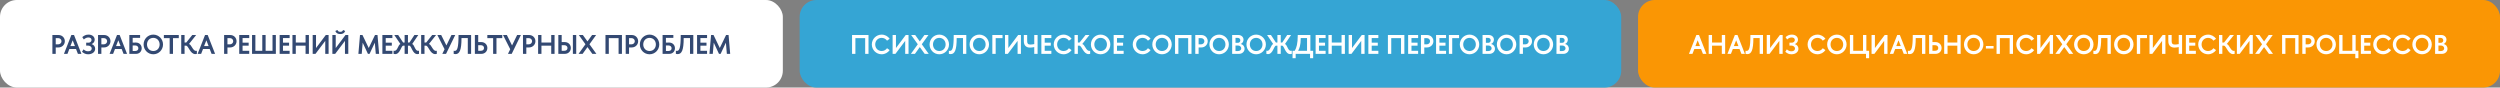
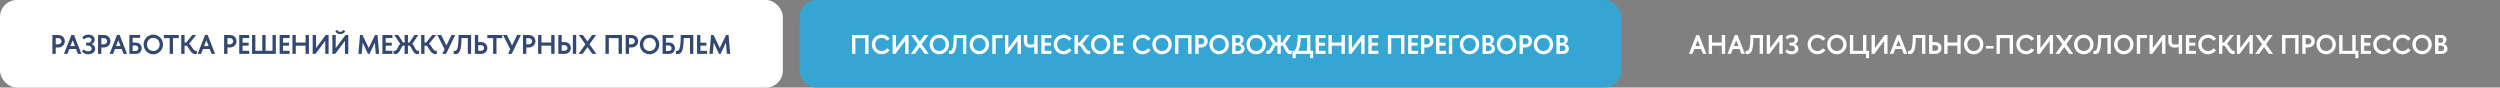
<svg xmlns="http://www.w3.org/2000/svg" width="1485" height="52" viewBox="0 0 1485 52" fill="none">
  <rect x="0" y="0" width="1485" height="52" fill="#808080" stroke="none" />
  <rect width="465" height="52" rx="10" fill="white" />
-   <path d="M31.12 20.8V32H33.104V28.176H34.784C36.816 28.176 38.512 26.56 38.512 24.48C38.512 22.416 36.88 20.8 34.784 20.8H31.12ZM33.104 22.64H34.56C35.648 22.64 36.528 23.424 36.528 24.48C36.528 25.536 35.648 26.336 34.56 26.336H33.104V22.64ZM37.99 32H40.07L41.19 29.104H45.158L46.278 32H48.358L43.974 20.8H42.39L37.99 32ZM41.814 27.376L43.174 23.936L44.518 27.376H41.814ZM48.873 22.032L49.785 23.44C50.761 22.624 51.513 22.256 52.553 22.256C53.593 22.256 54.377 22.752 54.377 23.776C54.377 24.752 53.417 25.36 52.617 25.36H51.193V27.104H52.473C53.369 27.104 54.473 27.76 54.473 28.816C54.473 29.904 53.657 30.464 52.329 30.464C51.273 30.464 50.585 30.144 49.625 29.312L48.713 30.768C49.865 31.68 50.729 32.24 52.377 32.24C54.777 32.24 56.521 30.912 56.521 28.976C56.521 27.744 55.801 26.592 54.393 26.192C55.593 25.68 56.249 24.704 56.249 23.616C56.249 21.856 54.841 20.56 52.633 20.56C50.889 20.56 50.025 21.12 48.873 22.032ZM58.229 20.8V32H60.213V28.176H61.893C63.925 28.176 65.621 26.56 65.621 24.48C65.621 22.416 63.989 20.8 61.893 20.8H58.229ZM60.213 22.64H61.669C62.757 22.64 63.637 23.424 63.637 24.48C63.637 25.536 62.757 26.336 61.669 26.336H60.213V22.64ZM65.099 32H67.179L68.299 29.104H72.267L73.387 32H75.467L71.083 20.8H69.499L65.099 32ZM68.923 27.376L70.283 23.936L71.627 27.376H68.923ZM84.167 28.656C84.167 26.72 82.727 25.28 80.775 25.28L78.807 25.296V22.512H83.223V20.8H76.823V32H80.775C82.791 32 84.167 30.576 84.167 28.656ZM82.183 28.656C82.183 29.712 81.415 30.288 80.327 30.288H78.807V27.008H80.327C81.431 27.008 82.183 27.696 82.183 28.656ZM85.301 26.4C85.301 29.632 87.829 32.24 91.061 32.24C94.277 32.24 96.837 29.632 96.837 26.4C96.837 23.168 94.277 20.56 91.061 20.56C87.829 20.56 85.301 23.168 85.301 26.4ZM87.317 26.4C87.317 24.224 88.821 22.496 91.061 22.496C93.317 22.496 94.821 24.224 94.821 26.4C94.821 28.576 93.317 30.304 91.061 30.304C88.821 30.304 87.317 28.576 87.317 26.4ZM106.2 20.8H97.336V22.64H100.776V32H102.76V22.64H106.2V20.8ZM107.651 20.8V32H109.635V27.12H110.547C112.019 27.2 112.931 32.144 116.003 32.144C116.307 32.144 116.627 32.08 116.947 32V30.144C116.755 30.192 116.595 30.24 116.435 30.24C114.499 30.24 113.763 26.448 112.259 26.144L116.515 20.8H114.195L110.643 25.264H109.635V20.8H107.651ZM117.396 32H119.476L120.596 29.104H124.564L125.684 32H127.764L123.38 20.8H121.796L117.396 32ZM121.22 27.376L122.58 23.936L123.924 27.376H121.22ZM133.12 20.8V32H135.104V28.176H136.784C138.816 28.176 140.512 26.56 140.512 24.48C140.512 22.416 138.88 20.8 136.784 20.8H133.12ZM135.104 22.64H136.56C137.648 22.64 138.528 23.424 138.528 24.48C138.528 25.536 137.648 26.336 136.56 26.336H135.104V22.64ZM148.04 30.192H144.088V27.12H147.704V25.36H144.088V22.608H148.04V20.8H142.104V32H148.04V30.192ZM163.858 20.8H161.874V30.16H157.778V20.8H155.794V30.16H151.698V20.8H149.714V32H163.858V20.8ZM172.04 30.192H168.088V27.12H171.704V25.36H168.088V22.608H172.04V20.8H166.104V32H172.04V30.192ZM173.714 20.8V32H175.698V27.12H181.506V32H183.49V20.8H181.506V25.264H175.698V20.8H173.714ZM185.729 32H187.393L193.201 24.288V32H195.185V20.8H193.521L187.713 28.528V20.8H185.729V32ZM199.177 18.416C199.673 19.76 200.793 20.224 202.105 20.224C203.433 20.224 204.536 19.808 205.049 18.416L203.817 17.808C203.401 18.656 202.985 18.896 202.105 18.896C201.241 18.896 200.825 18.656 200.409 17.808L199.177 18.416ZM197.433 20.8V32H199.097L204.905 24.288V32H206.889V20.8H205.225L199.417 28.528V20.8H197.433ZM225.2 32L224.24 20.8H222.752L219.024 28.512L215.312 20.8H213.84L212.88 32H214.864L215.44 25.344L218.544 32H219.52L222.64 25.344L223.216 32H225.2ZM233.072 30.192H229.12V27.12H232.736V25.36H229.12V22.608H233.072V20.8H227.136V32H233.072V30.192ZM234.217 20.8L237.833 26.144C236.425 26.656 236.201 30.208 234.297 30.208C234.137 30.208 233.977 30.16 233.785 30.096V32C234.105 32.08 234.425 32.144 234.713 32.144C237.769 32.144 238.185 27.2 239.545 27.12H240.345V32H242.329V27.12H243.129C244.489 27.2 244.905 32.144 247.961 32.144C248.249 32.144 248.569 32.08 248.889 32V30.096C248.697 30.16 248.537 30.208 248.377 30.208C246.473 30.208 246.249 26.656 244.841 26.144L248.457 20.8H246.153L243.225 25.264H242.329V20.8H240.345V25.264H239.449L236.521 20.8H234.217ZM250.167 20.8V32H252.151V27.12H253.063C254.535 27.2 255.447 32.144 258.519 32.144C258.823 32.144 259.143 32.08 259.463 32V30.144C259.271 30.192 259.111 30.24 258.951 30.24C257.015 30.24 256.279 26.448 254.775 26.144L259.031 20.8H256.711L253.159 25.264H252.151V20.8H250.167ZM259.8 20.8L264.072 29.248L262.728 32H264.952L270.408 20.8H268.168L265.16 26.992L262.072 20.8H259.8ZM279.84 20.8H272.368C272.368 28.656 271.568 30.24 270.048 30.24C269.824 30.24 269.728 30.192 269.488 30.128V32C269.904 32.096 270.176 32.144 270.528 32.144C272.96 32.144 274.128 29.856 274.128 22.608H277.872V32H279.84V20.8ZM289.497 28.496C289.497 26.48 287.929 24.992 285.897 24.992L284.057 25.008V20.8H282.073V32H285.897C287.993 32 289.497 30.512 289.497 28.496ZM287.513 28.512C287.513 29.568 286.745 30.16 285.657 30.16H284.057V26.848H285.657C286.761 26.848 287.513 27.552 287.513 28.512ZM298.34 20.8H289.476V22.64H292.916V32H294.9V22.64H298.34V20.8ZM298.8 20.8L303.072 29.248L301.728 32H303.952L309.408 20.8H307.168L304.16 26.992L301.072 20.8H298.8ZM310.651 20.8V32H312.635V28.176H314.315C316.347 28.176 318.043 26.56 318.043 24.48C318.043 22.416 316.411 20.8 314.315 20.8H310.651ZM312.635 22.64H314.091C315.179 22.64 316.059 23.424 316.059 24.48C316.059 25.536 315.179 26.336 314.091 26.336H312.635V22.64ZM319.636 20.8V32H321.62V27.12H327.428V32H329.412V20.8H327.428V25.264H321.62V20.8H319.636ZM339.075 28.496C339.075 26.48 337.507 24.992 335.475 24.992L333.635 25.008V20.8H331.651V32H335.475C337.571 32 339.075 30.512 339.075 28.496ZM340.291 32H342.275V20.8H340.291V32ZM337.091 28.512C337.091 29.568 336.323 30.16 335.235 30.16H333.635V26.848H335.235C336.339 26.848 337.091 27.552 337.091 28.512ZM354.095 20.8H351.695L348.959 24.608L346.223 20.8H343.823L347.759 26.288L343.663 32H346.063L348.959 27.968L351.855 32H354.255L350.143 26.288L354.095 20.8ZM359.651 20.8V32H361.635V22.64H367.443V32H369.427V20.8H359.651ZM371.667 20.8V32H373.651V28.176H375.331C377.363 28.176 379.059 26.56 379.059 24.48C379.059 22.416 377.427 20.8 375.331 20.8H371.667ZM373.651 22.64H375.107C376.195 22.64 377.075 23.424 377.075 24.48C377.075 25.536 376.195 26.336 375.107 26.336H373.651V22.64ZM380.067 26.4C380.067 29.632 382.595 32.24 385.827 32.24C389.043 32.24 391.603 29.632 391.603 26.4C391.603 23.168 389.043 20.56 385.827 20.56C382.595 20.56 380.067 23.168 380.067 26.4ZM382.083 26.4C382.083 24.224 383.587 22.496 385.827 22.496C388.083 22.496 389.587 24.224 389.587 26.4C389.587 28.576 388.083 30.304 385.827 30.304C383.587 30.304 382.083 28.576 382.083 26.4ZM400.917 28.656C400.917 26.72 399.477 25.28 397.525 25.28L395.557 25.296V22.512H399.973V20.8H393.573V32H397.525C399.541 32 400.917 30.576 400.917 28.656ZM398.933 28.656C398.933 29.712 398.165 30.288 397.077 30.288H395.557V27.008H397.077C398.181 27.008 398.933 27.696 398.933 28.656ZM411.825 20.8H404.353C404.353 28.656 403.553 30.24 402.033 30.24C401.809 30.24 401.713 30.192 401.473 30.128V32C401.889 32.096 402.161 32.144 402.513 32.144C404.945 32.144 406.113 29.856 406.113 22.608H409.857V32H411.825V20.8ZM419.994 30.192H416.042V27.12H419.658V25.36H416.042V22.608H419.994V20.8H414.058V32H419.994V30.192ZM433.731 32L432.771 20.8H431.283L427.555 28.512L423.843 20.8H422.371L421.411 32H423.395L423.971 25.344L427.075 32H428.051L431.171 25.344L431.747 32H433.731Z" fill="#334972" />
+   <path d="M31.12 20.8V32H33.104V28.176H34.784C36.816 28.176 38.512 26.56 38.512 24.48C38.512 22.416 36.88 20.8 34.784 20.8H31.12ZM33.104 22.64H34.56C35.648 22.64 36.528 23.424 36.528 24.48C36.528 25.536 35.648 26.336 34.56 26.336H33.104V22.64ZM37.99 32H40.07L41.19 29.104H45.158L46.278 32H48.358L43.974 20.8H42.39L37.99 32ZM41.814 27.376L43.174 23.936L44.518 27.376H41.814ZM48.873 22.032L49.785 23.44C50.761 22.624 51.513 22.256 52.553 22.256C53.593 22.256 54.377 22.752 54.377 23.776C54.377 24.752 53.417 25.36 52.617 25.36H51.193V27.104H52.473C53.369 27.104 54.473 27.76 54.473 28.816C54.473 29.904 53.657 30.464 52.329 30.464C51.273 30.464 50.585 30.144 49.625 29.312L48.713 30.768C49.865 31.68 50.729 32.24 52.377 32.24C54.777 32.24 56.521 30.912 56.521 28.976C56.521 27.744 55.801 26.592 54.393 26.192C55.593 25.68 56.249 24.704 56.249 23.616C56.249 21.856 54.841 20.56 52.633 20.56C50.889 20.56 50.025 21.12 48.873 22.032ZM58.229 20.8V32H60.213V28.176H61.893C63.925 28.176 65.621 26.56 65.621 24.48C65.621 22.416 63.989 20.8 61.893 20.8H58.229ZM60.213 22.64H61.669C62.757 22.64 63.637 23.424 63.637 24.48C63.637 25.536 62.757 26.336 61.669 26.336H60.213V22.64ZM65.099 32H67.179L68.299 29.104H72.267L73.387 32H75.467L71.083 20.8H69.499L65.099 32ZM68.923 27.376L70.283 23.936L71.627 27.376H68.923ZM84.167 28.656C84.167 26.72 82.727 25.28 80.775 25.28L78.807 25.296V22.512H83.223V20.8H76.823V32H80.775C82.791 32 84.167 30.576 84.167 28.656ZM82.183 28.656C82.183 29.712 81.415 30.288 80.327 30.288H78.807V27.008H80.327C81.431 27.008 82.183 27.696 82.183 28.656ZM85.301 26.4C85.301 29.632 87.829 32.24 91.061 32.24C94.277 32.24 96.837 29.632 96.837 26.4C96.837 23.168 94.277 20.56 91.061 20.56C87.829 20.56 85.301 23.168 85.301 26.4ZM87.317 26.4C87.317 24.224 88.821 22.496 91.061 22.496C93.317 22.496 94.821 24.224 94.821 26.4C94.821 28.576 93.317 30.304 91.061 30.304C88.821 30.304 87.317 28.576 87.317 26.4ZM106.2 20.8H97.336V22.64H100.776V32H102.76V22.64H106.2V20.8ZM107.651 20.8V32H109.635V27.12H110.547C112.019 27.2 112.931 32.144 116.003 32.144C116.307 32.144 116.627 32.08 116.947 32V30.144C116.755 30.192 116.595 30.24 116.435 30.24C114.499 30.24 113.763 26.448 112.259 26.144L116.515 20.8H114.195L110.643 25.264H109.635V20.8H107.651ZM117.396 32H119.476L120.596 29.104H124.564L125.684 32H127.764L123.38 20.8H121.796L117.396 32ZM121.22 27.376L122.58 23.936L123.924 27.376H121.22ZM133.12 20.8V32H135.104V28.176H136.784C138.816 28.176 140.512 26.56 140.512 24.48C140.512 22.416 138.88 20.8 136.784 20.8H133.12ZM135.104 22.64H136.56C137.648 22.64 138.528 23.424 138.528 24.48C138.528 25.536 137.648 26.336 136.56 26.336H135.104V22.64ZM148.04 30.192H144.088V27.12H147.704V25.36H144.088V22.608H148.04V20.8H142.104V32H148.04V30.192ZM163.858 20.8H161.874V30.16H157.778V20.8H155.794V30.16H151.698V20.8H149.714V32H163.858V20.8ZM172.04 30.192H168.088V27.12H171.704V25.36H168.088V22.608H172.04V20.8H166.104V32H172.04V30.192ZM173.714 20.8V32H175.698V27.12H181.506V32H183.49V20.8H181.506V25.264H175.698V20.8H173.714ZM185.729 32H187.393L193.201 24.288V32H195.185V20.8H193.521L187.713 28.528V20.8H185.729V32ZM199.177 18.416C199.673 19.76 200.793 20.224 202.105 20.224C203.433 20.224 204.536 19.808 205.049 18.416L203.817 17.808C203.401 18.656 202.985 18.896 202.105 18.896C201.241 18.896 200.825 18.656 200.409 17.808L199.177 18.416ZM197.433 20.8V32H199.097L204.905 24.288V32H206.889V20.8H205.225L199.417 28.528V20.8H197.433ZM225.2 32L224.24 20.8H222.752L219.024 28.512L215.312 20.8H213.84L212.88 32H214.864L215.44 25.344L218.544 32H219.52L222.64 25.344L223.216 32H225.2ZM233.072 30.192H229.12V27.12H232.736V25.36H229.12V22.608H233.072V20.8H227.136V32H233.072V30.192ZM234.217 20.8L237.833 26.144C236.425 26.656 236.201 30.208 234.297 30.208C234.137 30.208 233.977 30.16 233.785 30.096V32C234.105 32.08 234.425 32.144 234.713 32.144C237.769 32.144 238.185 27.2 239.545 27.12H240.345V32H242.329V27.12H243.129C244.489 27.2 244.905 32.144 247.961 32.144C248.249 32.144 248.569 32.08 248.889 32V30.096C248.697 30.16 248.537 30.208 248.377 30.208C246.473 30.208 246.249 26.656 244.841 26.144L248.457 20.8H246.153L243.225 25.264H242.329V20.8H240.345V25.264H239.449L236.521 20.8H234.217ZM250.167 20.8V32H252.151V27.12H253.063C254.535 27.2 255.447 32.144 258.519 32.144C258.823 32.144 259.143 32.08 259.463 32V30.144C259.271 30.192 259.111 30.24 258.951 30.24C257.015 30.24 256.279 26.448 254.775 26.144L259.031 20.8H256.711L253.159 25.264H252.151V20.8H250.167ZM259.8 20.8L264.072 29.248L262.728 32H264.952L270.408 20.8H268.168L265.16 26.992L262.072 20.8H259.8ZM279.84 20.8H272.368C272.368 28.656 271.568 30.24 270.048 30.24C269.824 30.24 269.728 30.192 269.488 30.128V32C269.904 32.096 270.176 32.144 270.528 32.144C272.96 32.144 274.128 29.856 274.128 22.608H277.872V32H279.84V20.8ZM289.497 28.496C289.497 26.48 287.929 24.992 285.897 24.992L284.057 25.008V20.8H282.073V32H285.897C287.993 32 289.497 30.512 289.497 28.496ZM287.513 28.512C287.513 29.568 286.745 30.16 285.657 30.16H284.057V26.848H285.657C286.761 26.848 287.513 27.552 287.513 28.512ZM298.34 20.8H289.476V22.64H292.916V32H294.9V22.64H298.34V20.8ZM298.8 20.8L303.072 29.248L301.728 32H303.952L309.408 20.8H307.168L304.16 26.992L301.072 20.8H298.8ZM310.651 20.8V32H312.635V28.176H314.315C316.347 28.176 318.043 26.56 318.043 24.48C318.043 22.416 316.411 20.8 314.315 20.8H310.651ZM312.635 22.64H314.091C315.179 22.64 316.059 23.424 316.059 24.48C316.059 25.536 315.179 26.336 314.091 26.336H312.635V22.64ZM319.636 20.8V32H321.62V27.12H327.428V32H329.412V20.8H327.428V25.264H321.62V20.8H319.636ZM339.075 28.496C339.075 26.48 337.507 24.992 335.475 24.992L333.635 25.008V20.8H331.651V32H335.475C337.571 32 339.075 30.512 339.075 28.496ZM340.291 32H342.275V20.8H340.291V32ZM337.091 28.512C337.091 29.568 336.323 30.16 335.235 30.16H333.635V26.848H335.235C336.339 26.848 337.091 27.552 337.091 28.512ZM354.095 20.8H351.695L348.959 24.608L346.223 20.8H343.823L347.759 26.288L343.663 32H346.063L348.959 27.968L351.855 32H354.255L350.143 26.288L354.095 20.8ZM359.651 20.8V32H361.635V22.64H367.443V32H369.427V20.8H359.651ZM371.667 20.8V32H373.651V28.176H375.331C377.363 28.176 379.059 26.56 379.059 24.48C379.059 22.416 377.427 20.8 375.331 20.8H371.667ZM373.651 22.64H375.107C376.195 22.64 377.075 23.424 377.075 24.48C377.075 25.536 376.195 26.336 375.107 26.336H373.651V22.64ZM380.067 26.4C380.067 29.632 382.595 32.24 385.827 32.24C389.043 32.24 391.603 29.632 391.603 26.4C391.603 23.168 389.043 20.56 385.827 20.56C382.595 20.56 380.067 23.168 380.067 26.4ZM382.083 26.4C382.083 24.224 383.587 22.496 385.827 22.496C388.083 22.496 389.587 24.224 389.587 26.4C389.587 28.576 388.083 30.304 385.827 30.304C383.587 30.304 382.083 28.576 382.083 26.4ZM400.917 28.656C400.917 26.72 399.477 25.28 397.525 25.28L395.557 25.296V22.512H399.973V20.8H393.573V32H397.525C399.541 32 400.917 30.576 400.917 28.656ZM398.933 28.656C398.933 29.712 398.165 30.288 397.077 30.288H395.557V27.008H397.077C398.181 27.008 398.933 27.696 398.933 28.656ZM411.825 20.8H404.353C404.353 28.656 403.553 30.24 402.033 30.24C401.809 30.24 401.713 30.192 401.473 30.128V32C401.889 32.096 402.161 32.144 402.513 32.144C404.945 32.144 406.113 29.856 406.113 22.608H409.857V32H411.825V20.8ZM419.994 30.192H416.042V27.12H419.658V25.36H416.042V22.608V20.8H414.058V32H419.994V30.192ZM433.731 32L432.771 20.8H431.283L427.555 28.512L423.843 20.8H422.371L421.411 32H423.395L423.971 25.344L427.075 32H428.051L431.171 25.344L431.747 32H433.731Z" fill="#334972" />
  <rect x="475" width="488" height="52" rx="10" fill="#35A5D4" />
  <path d="M506.12 20.8V32H508.104V22.64H513.912V32H515.896V20.8H506.12ZM528.472 23.04C527.416 21.536 525.672 20.56 523.704 20.56C520.472 20.56 517.864 23.168 517.864 26.4C517.864 29.632 520.472 32.24 523.704 32.24C525.672 32.24 527.416 31.264 528.472 29.76L526.888 28.64C526.216 29.648 525.08 30.304 523.704 30.304C521.464 30.304 519.88 28.576 519.88 26.4C519.88 24.224 521.464 22.496 523.704 22.496C525.08 22.496 526.216 23.152 526.888 24.16L528.472 23.04ZM530.214 32H531.878L537.686 24.288V32H539.67V20.8H538.006L532.198 28.528V20.8H530.214V32ZM551.501 20.8H549.101L546.365 24.608L543.629 20.8H541.229L545.165 26.288L541.069 32H543.469L546.365 27.968L549.261 32H551.661L547.549 26.288L551.501 20.8ZM552.176 26.4C552.176 29.632 554.704 32.24 557.936 32.24C561.152 32.24 563.712 29.632 563.712 26.4C563.712 23.168 561.152 20.56 557.936 20.56C554.704 20.56 552.176 23.168 552.176 26.4ZM554.192 26.4C554.192 24.224 555.696 22.496 557.936 22.496C560.192 22.496 561.696 24.224 561.696 26.4C561.696 28.576 560.192 30.304 557.936 30.304C555.696 30.304 554.192 28.576 554.192 26.4ZM573.981 20.8H566.509C566.509 28.656 565.709 30.24 564.189 30.24C563.965 30.24 563.869 30.192 563.629 30.128V32C564.045 32.096 564.317 32.144 564.669 32.144C567.101 32.144 568.269 29.856 568.269 22.608H572.013V32H573.981V20.8ZM575.942 26.4C575.942 29.632 578.47 32.24 581.702 32.24C584.918 32.24 587.478 29.632 587.478 26.4C587.478 23.168 584.918 20.56 581.702 20.56C578.47 20.56 575.942 23.168 575.942 26.4ZM577.958 26.4C577.958 24.224 579.462 22.496 581.702 22.496C583.958 22.496 585.462 24.224 585.462 26.4C585.462 28.576 583.958 30.304 581.702 30.304C579.462 30.304 577.958 28.576 577.958 26.4ZM595.496 20.8H589.448V32H591.432V22.64H595.496V20.8ZM596.979 32H598.643L604.451 24.288V32H606.435V20.8H604.771L598.963 28.528V20.8H596.979V32ZM608.155 20.8V24.464C608.155 27.024 609.595 28.272 611.803 28.272C612.539 28.272 613.355 28.16 614.347 27.984V32H616.331V20.8H614.347V26.192C613.435 26.368 612.651 26.464 612.011 26.464C610.571 26.464 610.139 25.744 610.139 24.464V20.8H608.155ZM624.509 30.192H620.557V27.12H624.173V25.36H620.557V22.608H624.509V20.8H618.573V32H624.509V30.192ZM636.519 23.04C635.463 21.536 633.719 20.56 631.751 20.56C628.519 20.56 625.911 23.168 625.911 26.4C625.911 29.632 628.519 32.24 631.751 32.24C633.719 32.24 635.463 31.264 636.519 29.76L634.935 28.64C634.263 29.648 633.127 30.304 631.751 30.304C629.511 30.304 627.927 28.576 627.927 26.4C627.927 24.224 629.511 22.496 631.751 22.496C633.127 22.496 634.263 23.152 634.935 24.16L636.519 23.04ZM638.261 20.8V32H640.245V27.12H641.157C642.629 27.2 643.541 32.144 646.613 32.144C646.917 32.144 647.237 32.08 647.557 32V30.144C647.365 30.192 647.205 30.24 647.045 30.24C645.109 30.24 644.373 26.448 642.869 26.144L647.125 20.8H644.805L641.253 25.264H640.245V20.8H638.261ZM648.004 26.4C648.004 29.632 650.532 32.24 653.764 32.24C656.98 32.24 659.54 29.632 659.54 26.4C659.54 23.168 656.98 20.56 653.764 20.56C650.532 20.56 648.004 23.168 648.004 26.4ZM650.02 26.4C650.02 24.224 651.524 22.496 653.764 22.496C656.02 22.496 657.524 24.224 657.524 26.4C657.524 28.576 656.02 30.304 653.764 30.304C651.524 30.304 650.02 28.576 650.02 26.4ZM667.447 30.192H663.495V27.12H667.111V25.36H663.495V22.608H667.447V20.8H661.511V32H667.447V30.192ZM683.456 23.04C682.4 21.536 680.656 20.56 678.688 20.56C675.456 20.56 672.848 23.168 672.848 26.4C672.848 29.632 675.456 32.24 678.688 32.24C680.656 32.24 682.4 31.264 683.456 29.76L681.872 28.64C681.2 29.648 680.064 30.304 678.688 30.304C676.448 30.304 674.864 28.576 674.864 26.4C674.864 24.224 676.448 22.496 678.688 22.496C680.064 22.496 681.2 23.152 681.872 24.16L683.456 23.04ZM684.473 26.4C684.473 29.632 687.001 32.24 690.233 32.24C693.449 32.24 696.009 29.632 696.009 26.4C696.009 23.168 693.449 20.56 690.233 20.56C687.001 20.56 684.473 23.168 684.473 26.4ZM686.489 26.4C686.489 24.224 687.993 22.496 690.233 22.496C692.489 22.496 693.993 24.224 693.993 26.4C693.993 28.576 692.489 30.304 690.233 30.304C687.993 30.304 686.489 28.576 686.489 26.4ZM697.979 20.8V32H699.963V22.64H705.771V32H707.755V20.8H697.979ZM709.995 20.8V32H711.979V28.176H713.659C715.691 28.176 717.387 26.56 717.387 24.48C717.387 22.416 715.755 20.8 713.659 20.8H709.995ZM711.979 22.64H713.435C714.523 22.64 715.403 23.424 715.403 24.48C715.403 25.536 714.523 26.336 713.435 26.336H711.979V22.64ZM718.395 26.4C718.395 29.632 720.923 32.24 724.155 32.24C727.371 32.24 729.931 29.632 729.931 26.4C729.931 23.168 727.371 20.56 724.155 20.56C720.923 20.56 718.395 23.168 718.395 26.4ZM720.411 26.4C720.411 24.224 721.915 22.496 724.155 22.496C726.411 22.496 727.915 24.224 727.915 26.4C727.915 28.576 726.411 30.304 724.155 30.304C721.915 30.304 720.411 28.576 720.411 26.4ZM731.901 20.8V32H735.965C737.837 32 739.277 30.704 739.277 28.992C739.277 27.728 738.557 26.496 736.957 26.128C737.981 25.712 738.653 24.72 738.653 23.552C738.653 22.016 737.373 20.8 735.661 20.8H731.901ZM733.885 22.48H735.053C736.045 22.48 736.749 23.008 736.749 23.952C736.749 24.832 736.157 25.44 735.261 25.44H733.885V22.48ZM733.885 27.04H735.325C736.429 27.04 737.293 27.728 737.293 28.688C737.293 29.744 736.413 30.32 735.325 30.32H733.885V27.04ZM740.395 26.4C740.395 29.632 742.923 32.24 746.155 32.24C749.371 32.24 751.931 29.632 751.931 26.4C751.931 23.168 749.371 20.56 746.155 20.56C742.923 20.56 740.395 23.168 740.395 26.4ZM742.411 26.4C742.411 24.224 743.915 22.496 746.155 22.496C748.411 22.496 749.915 24.224 749.915 26.4C749.915 28.576 748.411 30.304 746.155 30.304C743.915 30.304 742.411 28.576 742.411 26.4ZM752.655 20.8L756.271 26.144C754.863 26.656 754.639 30.208 752.735 30.208C752.575 30.208 752.415 30.16 752.223 30.096V32C752.543 32.08 752.863 32.144 753.151 32.144C756.207 32.144 756.623 27.2 757.983 27.12H758.783V32H760.767V27.12H761.567C762.927 27.2 763.343 32.144 766.399 32.144C766.687 32.144 767.007 32.08 767.327 32V30.096C767.135 30.16 766.975 30.208 766.815 30.208C764.911 30.208 764.687 26.656 763.279 26.144L766.895 20.8H764.591L761.663 25.264H760.767V20.8H758.783V25.264H757.887L754.959 20.8H752.655ZM770.876 20.8C770.876 25.984 770.092 28.512 769.068 30.16H767.772V34.576H769.628V32H778.172V34.576H780.012V30.16H778.364V20.8H770.876ZM772.636 22.608H776.38V30.16H771.1C771.868 28.736 772.636 26.96 772.636 22.608ZM787.415 30.192H783.463V27.12H787.079V25.36H783.463V22.608H787.415V20.8H781.479V32H787.415V30.192ZM789.089 20.8V32H791.073V27.12H796.881V32H798.865V20.8H796.881V25.264H791.073V20.8H789.089ZM801.104 32H802.768L808.576 24.288V32H810.56V20.8H808.896L803.088 28.528V20.8H801.104V32ZM818.744 30.192H814.792V27.12H818.408V25.36H814.792V22.608H818.744V20.8H812.808V32H818.744V30.192ZM824.417 20.8V32H826.401V22.64H832.209V32H834.193V20.8H824.417ZM842.369 30.192H838.417V27.12H842.033V25.36H838.417V22.608H842.369V20.8H836.433V32H842.369V30.192ZM844.042 20.8V32H846.026V28.176H847.706C849.738 28.176 851.434 26.56 851.434 24.48C851.434 22.416 849.802 20.8 847.706 20.8H844.042ZM846.026 22.64H847.482C848.57 22.64 849.45 23.424 849.45 24.48C849.45 25.536 848.57 26.336 847.482 26.336H846.026V22.64ZM858.962 30.192H855.01V27.12H858.626V25.36H855.01V22.608H858.962V20.8H853.026V32H858.962V30.192ZM866.684 20.8H860.636V32H862.62V22.64H866.684V20.8ZM867.129 26.4C867.129 29.632 869.657 32.24 872.889 32.24C876.105 32.24 878.665 29.632 878.665 26.4C878.665 23.168 876.105 20.56 872.889 20.56C869.657 20.56 867.129 23.168 867.129 26.4ZM869.145 26.4C869.145 24.224 870.649 22.496 872.889 22.496C875.145 22.496 876.649 24.224 876.649 26.4C876.649 28.576 875.145 30.304 872.889 30.304C870.649 30.304 869.145 28.576 869.145 26.4ZM880.636 20.8V32H884.7C886.572 32 888.012 30.704 888.012 28.992C888.012 27.728 887.292 26.496 885.692 26.128C886.716 25.712 887.388 24.72 887.388 23.552C887.388 22.016 886.108 20.8 884.396 20.8H880.636ZM882.62 22.48H883.788C884.78 22.48 885.484 23.008 885.484 23.952C885.484 24.832 884.892 25.44 883.996 25.44H882.62V22.48ZM882.62 27.04H884.06C885.164 27.04 886.028 27.728 886.028 28.688C886.028 29.744 885.148 30.32 884.06 30.32H882.62V27.04ZM889.129 26.4C889.129 29.632 891.657 32.24 894.889 32.24C898.105 32.24 900.665 29.632 900.665 26.4C900.665 23.168 898.105 20.56 894.889 20.56C891.657 20.56 889.129 23.168 889.129 26.4ZM891.145 26.4C891.145 24.224 892.649 22.496 894.889 22.496C897.145 22.496 898.649 24.224 898.649 26.4C898.649 28.576 897.145 30.304 894.889 30.304C892.649 30.304 891.145 28.576 891.145 26.4ZM902.636 20.8V32H904.62V28.176H906.3C908.332 28.176 910.028 26.56 910.028 24.48C910.028 22.416 908.396 20.8 906.3 20.8H902.636ZM904.62 22.64H906.076C907.164 22.64 908.044 23.424 908.044 24.48C908.044 25.536 907.164 26.336 906.076 26.336H904.62V22.64ZM911.036 26.4C911.036 29.632 913.564 32.24 916.796 32.24C920.012 32.24 922.572 29.632 922.572 26.4C922.572 23.168 920.012 20.56 916.796 20.56C913.564 20.56 911.036 23.168 911.036 26.4ZM913.052 26.4C913.052 24.224 914.556 22.496 916.796 22.496C919.052 22.496 920.556 24.224 920.556 26.4C920.556 28.576 919.052 30.304 916.796 30.304C914.556 30.304 913.052 28.576 913.052 26.4ZM924.542 20.8V32H928.606C930.478 32 931.918 30.704 931.918 28.992C931.918 27.728 931.198 26.496 929.598 26.128C930.622 25.712 931.294 24.72 931.294 23.552C931.294 22.016 930.014 20.8 928.302 20.8H924.542ZM926.526 22.48H927.694C928.686 22.48 929.39 23.008 929.39 23.952C929.39 24.832 928.798 25.44 927.902 25.44H926.526V22.48ZM926.526 27.04H927.966C929.07 27.04 929.934 27.728 929.934 28.688C929.934 29.744 929.054 30.32 927.966 30.32H926.526V27.04Z" fill="white" />
-   <rect x="973" width="512" height="52" rx="10" fill="#FA9604" />
  <path d="M1003.24 32H1005.32L1006.44 29.104H1010.41L1011.53 32H1013.61L1009.22 20.8H1007.64L1003.24 32ZM1007.06 27.376L1008.42 23.936L1009.77 27.376H1007.06ZM1014.96 20.8V32H1016.95V27.12H1022.76V32H1024.74V20.8H1022.76V25.264H1016.95V20.8H1014.96ZM1026.1 32H1028.18L1029.3 29.104H1033.27L1034.39 32H1036.47L1032.08 20.8H1030.5L1026.1 32ZM1029.92 27.376L1031.28 23.936L1032.63 27.376H1029.92ZM1047.22 20.8H1039.74C1039.74 28.656 1038.94 30.24 1037.42 30.24C1037.2 30.24 1037.1 30.192 1036.86 30.128V32C1037.28 32.096 1037.55 32.144 1037.9 32.144C1040.34 32.144 1041.5 29.856 1041.5 22.608H1045.25V32H1047.22V20.8ZM1049.45 32H1051.11L1056.92 24.288V32H1058.9V20.8H1057.24L1051.43 28.528V20.8H1049.45V32ZM1060.62 22.032L1061.54 23.44C1062.51 22.624 1063.26 22.256 1064.3 22.256C1065.34 22.256 1066.13 22.752 1066.13 23.776C1066.13 24.752 1065.17 25.36 1064.37 25.36H1062.94V27.104H1064.22C1065.12 27.104 1066.22 27.76 1066.22 28.816C1066.22 29.904 1065.41 30.464 1064.08 30.464C1063.02 30.464 1062.34 30.144 1061.38 29.312L1060.46 30.768C1061.62 31.68 1062.48 32.24 1064.13 32.24C1066.53 32.24 1068.27 30.912 1068.27 28.976C1068.27 27.744 1067.55 26.592 1066.14 26.192C1067.34 25.68 1068 24.704 1068 23.616C1068 21.856 1066.59 20.56 1064.38 20.56C1062.64 20.56 1061.78 21.12 1060.62 22.032ZM1084.32 23.04C1083.26 21.536 1081.52 20.56 1079.55 20.56C1076.32 20.56 1073.71 23.168 1073.71 26.4C1073.71 29.632 1076.32 32.24 1079.55 32.24C1081.52 32.24 1083.26 31.264 1084.32 29.76L1082.73 28.64C1082.06 29.648 1080.92 30.304 1079.55 30.304C1077.31 30.304 1075.72 28.576 1075.72 26.4C1075.72 24.224 1077.31 22.496 1079.55 22.496C1080.92 22.496 1082.06 23.152 1082.73 24.16L1084.32 23.04ZM1085.33 26.4C1085.33 29.632 1087.86 32.24 1091.09 32.24C1094.31 32.24 1096.87 29.632 1096.87 26.4C1096.87 23.168 1094.31 20.56 1091.09 20.56C1087.86 20.56 1085.33 23.168 1085.33 26.4ZM1087.35 26.4C1087.35 24.224 1088.85 22.496 1091.09 22.496C1093.35 22.496 1094.85 24.224 1094.85 26.4C1094.85 28.576 1093.35 30.304 1091.09 30.304C1088.85 30.304 1087.35 28.576 1087.35 26.4ZM1108.41 32V34.576H1110.25V30.16H1108.61V20.8H1106.63V30.16H1100.82V20.8H1098.84V32H1108.41ZM1111.71 32H1113.38L1119.19 24.288V32H1121.17V20.8H1119.51L1113.7 28.528V20.8H1111.71V32ZM1122.54 32H1124.62L1125.74 29.104H1129.7L1130.82 32H1132.9L1128.52 20.8H1126.94L1122.54 32ZM1126.36 27.376L1127.72 23.936L1129.06 27.376H1126.36ZM1143.65 20.8H1136.18C1136.18 28.656 1135.38 30.24 1133.86 30.24C1133.64 30.24 1133.54 30.192 1133.3 30.128V32C1133.72 32.096 1133.99 32.144 1134.34 32.144C1136.77 32.144 1137.94 29.856 1137.94 22.608H1141.68V32H1143.65V20.8ZM1153.31 28.496C1153.31 26.48 1151.74 24.992 1149.71 24.992L1147.87 25.008V20.8H1145.89V32H1149.71C1151.81 32 1153.31 30.512 1153.31 28.496ZM1151.33 28.512C1151.33 29.568 1150.56 30.16 1149.47 30.16H1147.87V26.848H1149.47C1150.57 26.848 1151.33 27.552 1151.33 28.512ZM1154.85 20.8V32H1156.84V27.12H1162.65V32H1164.63V20.8H1162.65V25.264H1156.84V20.8H1154.85ZM1166.6 26.4C1166.6 29.632 1169.13 32.24 1172.36 32.24C1175.57 32.24 1178.13 29.632 1178.13 26.4C1178.13 23.168 1175.57 20.56 1172.36 20.56C1169.13 20.56 1166.6 23.168 1166.6 26.4ZM1168.61 26.4C1168.61 24.224 1170.12 22.496 1172.36 22.496C1174.61 22.496 1176.12 24.224 1176.12 26.4C1176.12 28.576 1174.61 30.304 1172.36 30.304C1170.12 30.304 1168.61 28.576 1168.61 26.4ZM1179.62 28.832H1184.18V27.312H1179.62V28.832ZM1185.95 20.8V32H1187.93V22.64H1193.74V32H1195.72V20.8H1185.95ZM1208.3 23.04C1207.24 21.536 1205.5 20.56 1203.53 20.56C1200.3 20.56 1197.69 23.168 1197.69 26.4C1197.69 29.632 1200.3 32.24 1203.53 32.24C1205.5 32.24 1207.24 31.264 1208.3 29.76L1206.72 28.64C1206.04 29.648 1204.91 30.304 1203.53 30.304C1201.29 30.304 1199.71 28.576 1199.71 26.4C1199.71 24.224 1201.29 22.496 1203.53 22.496C1204.91 22.496 1206.04 23.152 1206.72 24.16L1208.3 23.04ZM1210.04 32H1211.71L1217.51 24.288V32H1219.5V20.8H1217.83L1212.03 28.528V20.8H1210.04V32ZM1231.33 20.8H1228.93L1226.19 24.608L1223.46 20.8H1221.06L1224.99 26.288L1220.9 32H1223.3L1226.19 27.968L1229.09 32H1231.49L1227.38 26.288L1231.33 20.8ZM1232 26.4C1232 29.632 1234.53 32.24 1237.76 32.24C1240.98 32.24 1243.54 29.632 1243.54 26.4C1243.54 23.168 1240.98 20.56 1237.76 20.56C1234.53 20.56 1232 23.168 1232 26.4ZM1234.02 26.4C1234.02 24.224 1235.52 22.496 1237.76 22.496C1240.02 22.496 1241.52 24.224 1241.52 26.4C1241.52 28.576 1240.02 30.304 1237.76 30.304C1235.52 30.304 1234.02 28.576 1234.02 26.4ZM1253.81 20.8H1246.34C1246.34 28.656 1245.54 30.24 1244.02 30.24C1243.79 30.24 1243.7 30.192 1243.46 30.128V32C1243.87 32.096 1244.14 32.144 1244.5 32.144C1246.93 32.144 1248.1 29.856 1248.1 22.608H1251.84V32H1253.81V20.8ZM1255.77 26.4C1255.77 29.632 1258.3 32.24 1261.53 32.24C1264.75 32.24 1267.31 29.632 1267.31 26.4C1267.31 23.168 1264.75 20.56 1261.53 20.56C1258.3 20.56 1255.77 23.168 1255.77 26.4ZM1257.79 26.4C1257.79 24.224 1259.29 22.496 1261.53 22.496C1263.79 22.496 1265.29 24.224 1265.29 26.4C1265.29 28.576 1263.79 30.304 1261.53 30.304C1259.29 30.304 1257.79 28.576 1257.79 26.4ZM1275.32 20.8H1269.28V32H1271.26V22.64H1275.32V20.8ZM1276.81 32H1278.47L1284.28 24.288V32H1286.26V20.8H1284.6L1278.79 28.528V20.8H1276.81V32ZM1287.98 20.8V24.464C1287.98 27.024 1289.42 28.272 1291.63 28.272C1292.37 28.272 1293.18 28.16 1294.17 27.984V32H1296.16V20.8H1294.17V26.192C1293.26 26.368 1292.48 26.464 1291.84 26.464C1290.4 26.464 1289.97 25.744 1289.97 24.464V20.8H1287.98ZM1304.34 30.192H1300.39V27.12H1304V25.36H1300.39V22.608H1304.34V20.8H1298.4V32H1304.34V30.192ZM1316.35 23.04C1315.29 21.536 1313.55 20.56 1311.58 20.56C1308.35 20.56 1305.74 23.168 1305.74 26.4C1305.74 29.632 1308.35 32.24 1311.58 32.24C1313.55 32.24 1315.29 31.264 1316.35 29.76L1314.76 28.64C1314.09 29.648 1312.95 30.304 1311.58 30.304C1309.34 30.304 1307.75 28.576 1307.75 26.4C1307.75 24.224 1309.34 22.496 1311.58 22.496C1312.95 22.496 1314.09 23.152 1314.76 24.16L1316.35 23.04ZM1318.09 20.8V32H1320.07V27.12H1320.98C1322.46 27.2 1323.37 32.144 1326.44 32.144C1326.74 32.144 1327.06 32.08 1327.38 32V30.144C1327.19 30.192 1327.03 30.24 1326.87 30.24C1324.94 30.24 1324.2 26.448 1322.7 26.144L1326.95 20.8H1324.63L1321.08 25.264H1320.07V20.8H1318.09ZM1328.71 32H1330.38L1336.19 24.288V32H1338.17V20.8H1336.51L1330.7 28.528V20.8H1328.71V32ZM1350 20.8H1347.6L1344.86 24.608L1342.13 20.8H1339.73L1343.66 26.288L1339.57 32H1341.97L1344.86 27.968L1347.76 32H1350.16L1346.05 26.288L1350 20.8ZM1355.56 20.8V32H1357.54V22.64H1363.35V32H1365.33V20.8H1355.56ZM1367.57 20.8V32H1369.56V28.176H1371.24C1373.27 28.176 1374.97 26.56 1374.97 24.48C1374.97 22.416 1373.33 20.8 1371.24 20.8H1367.57ZM1369.56 22.64H1371.01C1372.1 22.64 1372.98 23.424 1372.98 24.48C1372.98 25.536 1372.1 26.336 1371.01 26.336H1369.56V22.64ZM1375.97 26.4C1375.97 29.632 1378.5 32.24 1381.73 32.24C1384.95 32.24 1387.51 29.632 1387.51 26.4C1387.51 23.168 1384.95 20.56 1381.73 20.56C1378.5 20.56 1375.97 23.168 1375.97 26.4ZM1377.99 26.4C1377.99 24.224 1379.49 22.496 1381.73 22.496C1383.99 22.496 1385.49 24.224 1385.49 26.4C1385.49 28.576 1383.99 30.304 1381.73 30.304C1379.49 30.304 1377.99 28.576 1377.99 26.4ZM1399.05 32V34.576H1400.89V30.16H1399.26V20.8H1397.27V30.16H1391.46V20.8H1389.48V32H1399.05ZM1408.29 30.192H1404.34V27.12H1407.95V25.36H1404.34V22.608H1408.29V20.8H1402.35V32H1408.29V30.192ZM1420.3 23.04C1419.24 21.536 1417.5 20.56 1415.53 20.56C1412.3 20.56 1409.69 23.168 1409.69 26.4C1409.69 29.632 1412.3 32.24 1415.53 32.24C1417.5 32.24 1419.24 31.264 1420.3 29.76L1418.72 28.64C1418.04 29.648 1416.91 30.304 1415.53 30.304C1413.29 30.304 1411.71 28.576 1411.71 26.4C1411.71 24.224 1413.29 22.496 1415.53 22.496C1416.91 22.496 1418.04 23.152 1418.72 24.16L1420.3 23.04ZM1431.92 23.04C1430.87 21.536 1429.12 20.56 1427.16 20.56C1423.92 20.56 1421.32 23.168 1421.32 26.4C1421.32 29.632 1423.92 32.24 1427.16 32.24C1429.12 32.24 1430.87 31.264 1431.92 29.76L1430.34 28.64C1429.67 29.648 1428.53 30.304 1427.16 30.304C1424.92 30.304 1423.33 28.576 1423.33 26.4C1423.33 24.224 1424.92 22.496 1427.16 22.496C1428.53 22.496 1429.67 23.152 1430.34 24.16L1431.92 23.04ZM1432.94 26.4C1432.94 29.632 1435.47 32.24 1438.7 32.24C1441.92 32.24 1444.48 29.632 1444.48 26.4C1444.48 23.168 1441.92 20.56 1438.7 20.56C1435.47 20.56 1432.94 23.168 1432.94 26.4ZM1434.96 26.4C1434.96 24.224 1436.46 22.496 1438.7 22.496C1440.96 22.496 1442.46 24.224 1442.46 26.4C1442.46 28.576 1440.96 30.304 1438.7 30.304C1436.46 30.304 1434.96 28.576 1434.96 26.4ZM1446.45 20.8V32H1450.51C1452.38 32 1453.82 30.704 1453.82 28.992C1453.82 27.728 1453.1 26.496 1451.5 26.128C1452.53 25.712 1453.2 24.72 1453.2 23.552C1453.2 22.016 1451.92 20.8 1450.21 20.8H1446.45ZM1448.43 22.48H1449.6C1450.59 22.48 1451.3 23.008 1451.3 23.952C1451.3 24.832 1450.7 25.44 1449.81 25.44H1448.43V22.48ZM1448.43 27.04H1449.87C1450.98 27.04 1451.84 27.728 1451.84 28.688C1451.84 29.744 1450.96 30.32 1449.87 30.32H1448.43V27.04Z" fill="white" />
</svg>